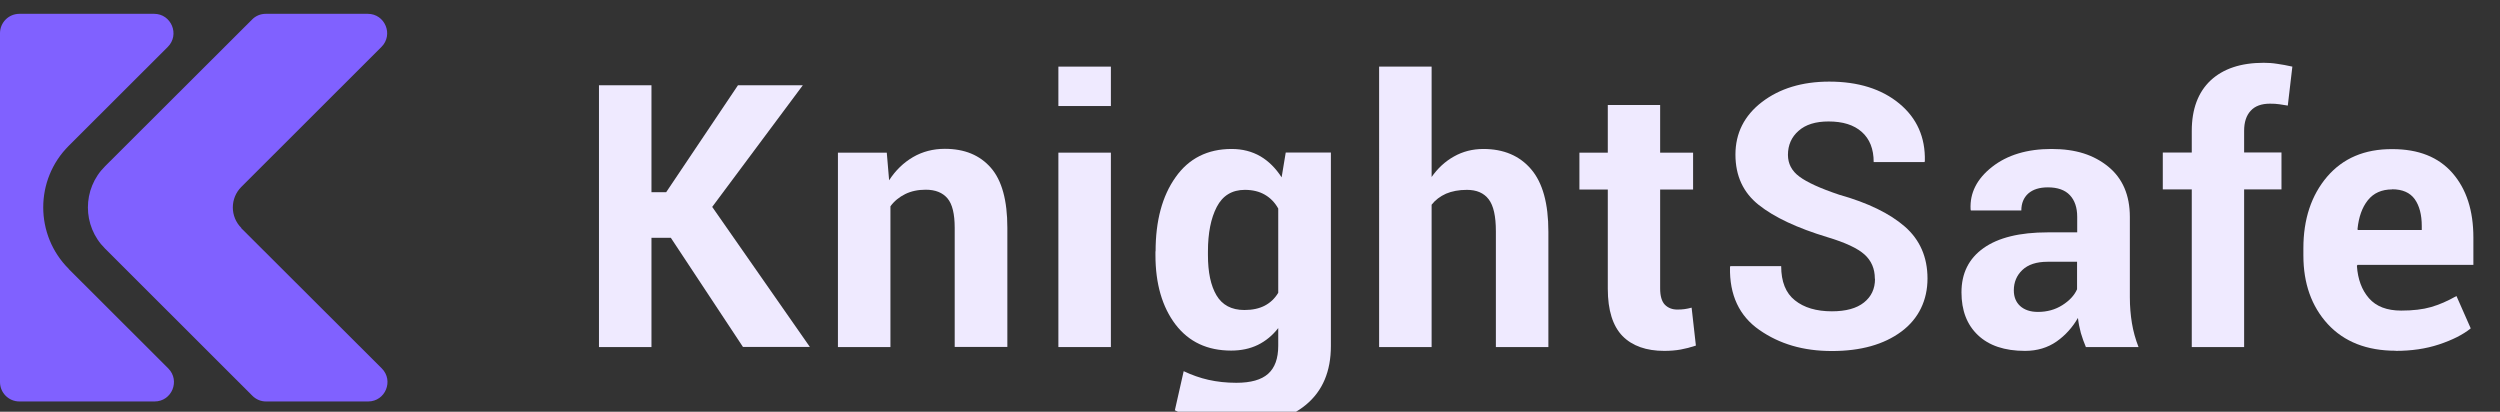
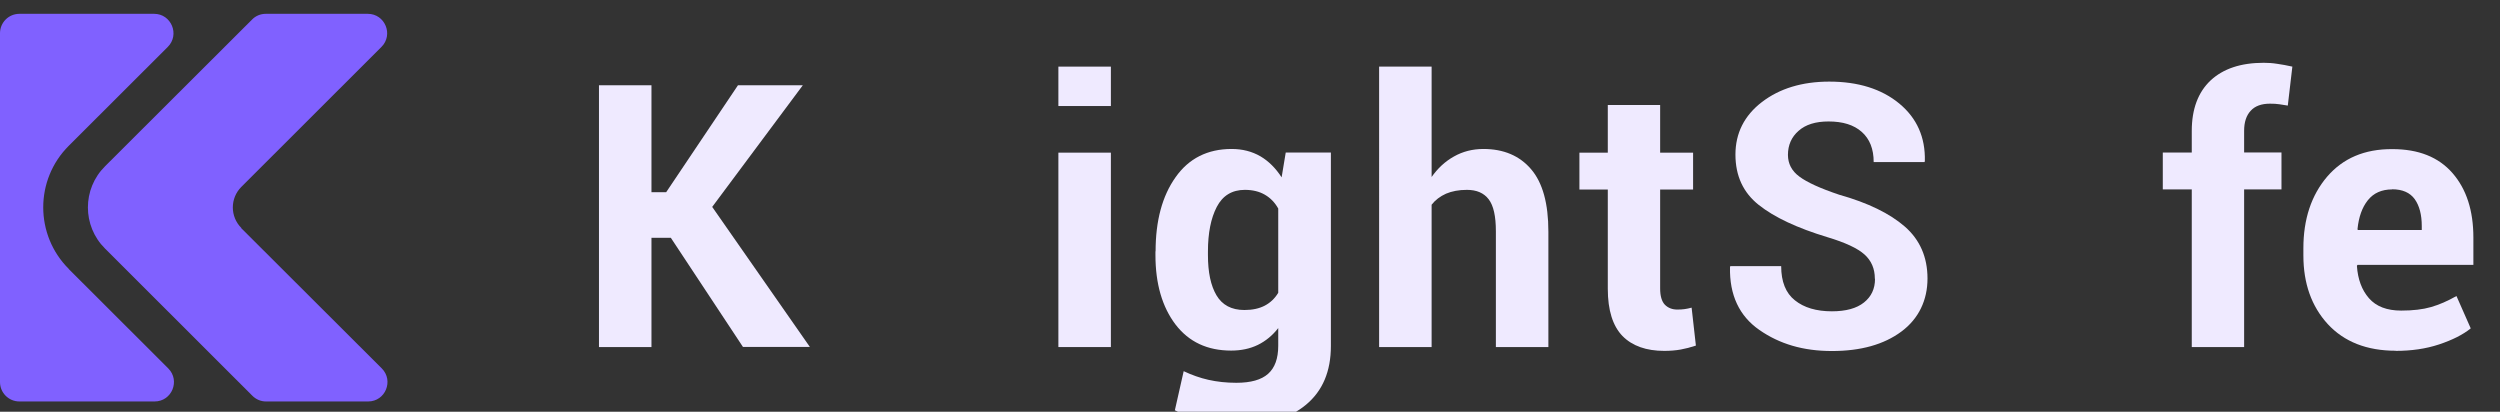
<svg xmlns="http://www.w3.org/2000/svg" id="logo_dark" viewBox="0 0 170 28">
  <rect x="0" y="0" width="170" height="28" fill="#333333" stroke="none" />
  <defs>
    <style>
      .cls-1 {
        fill: #8061ff;
      }

      .cls-1, .cls-2 {
        stroke-width: 0px;
      }

      .cls-2 {
        fill: #efeaff;
      }
    </style>
  </defs>
  <g>
    <path class="cls-1" d="M16.41,15.5c-.77-.77-.77-2.02,0-2.79L25.94,3.19c.83-.83.24-2.25-.93-2.25h-6.94c-.35,0-.69.14-.93.39L7.14,11.31c-1.55,1.54-1.55,4.05,0,5.59l10.02,10.01c.25.25.58.39.93.39h6.94c1.18,0,1.76-1.42.93-2.25l-9.56-9.54Z" />
    <path class="cls-1" d="M4.68,18.29c-2.32-2.31-2.32-6.07,0-8.38l6.73-6.72c.83-.83.24-2.25-.93-2.25H1.32c-.73,0-1.32.59-1.32,1.32v23.72c0,.73.59,1.32,1.32,1.32h9.19c1.18,0,1.76-1.42.93-2.25l-6.76-6.75Z" />
  </g>
  <g>
    <path class="cls-2" d="M45.61,16.17h-1.31v7.43h-3.57V5.8h3.57v7.27h1l4.88-7.27h4.41l-6.16,8.27,6.64,9.52h-4.55l-4.91-7.43Z" />
-     <path class="cls-2" d="M60.3,10.37l.16,1.89c.44-.68.98-1.2,1.63-1.58.64-.37,1.36-.56,2.16-.56,1.34,0,2.38.43,3.13,1.29.75.86,1.12,2.22,1.12,4.08v8.1h-3.58v-8.09c0-.95-.16-1.62-.49-2.01-.33-.39-.82-.59-1.48-.59-.53,0-1,.1-1.4.3-.4.2-.74.47-1,.83v9.57h-3.57v-13.22h3.32Z" />
    <path class="cls-2" d="M75.54,7.21h-3.57v-2.68h3.57v2.68ZM75.54,23.6h-3.57v-13.22h3.57v13.22Z" />
    <path class="cls-2" d="M78.58,17.1c0-2.09.45-3.77,1.36-5.05.9-1.28,2.18-1.92,3.81-1.92.74,0,1.39.17,1.96.5.56.33,1.04.81,1.44,1.43l.28-1.69h3.07v13.16c0,1.72-.56,3.05-1.69,3.99s-2.69,1.41-4.71,1.41c-.67,0-1.38-.09-2.13-.28-.75-.18-1.44-.43-2.08-.75l.6-2.66c.55.26,1.11.46,1.69.59.58.13,1.21.2,1.89.2.98,0,1.7-.2,2.16-.61.46-.41.69-1.04.69-1.91v-1.2c-.39.5-.85.88-1.38,1.14-.53.26-1.14.39-1.82.39-1.62,0-2.88-.59-3.79-1.78-.9-1.19-1.36-2.76-1.36-4.72v-.26ZM82.14,17.35c0,1.16.19,2.07.58,2.73.39.66,1.02,1,1.9,1,.55,0,1.01-.1,1.39-.3.38-.2.68-.49.91-.87v-5.73c-.23-.41-.53-.72-.91-.94s-.83-.33-1.36-.33c-.87,0-1.51.39-1.91,1.16-.4.77-.6,1.78-.6,3.03v.26Z" />
    <path class="cls-2" d="M97.34,12.05c.42-.6.92-1.07,1.53-1.41.6-.34,1.27-.51,2-.51,1.38,0,2.46.46,3.24,1.37.79.92,1.18,2.33,1.18,4.25v7.85h-3.57v-7.87c0-1.03-.16-1.75-.49-2.18s-.82-.64-1.48-.64c-.55,0-1.02.09-1.42.26-.4.18-.73.43-.98.75v9.68h-3.57V4.53h3.57v7.52Z" />
    <path class="cls-2" d="M112.89,7.14v3.24h2.24v2.51h-2.24v6.73c0,.51.11.88.32,1.1.22.22.5.33.85.33.19,0,.35-.01.49-.03.14-.02.3-.05.48-.1l.29,2.58c-.36.12-.71.21-1.04.27-.34.06-.71.09-1.11.09-1.23,0-2.18-.34-2.84-1.01-.66-.68-1-1.75-1-3.21v-6.75h-1.93v-2.51h1.93v-3.24h3.56Z" />
    <path class="cls-2" d="M127.49,18.95c0-.68-.24-1.23-.71-1.65s-1.31-.81-2.51-1.17c-2.05-.62-3.61-1.35-4.67-2.19-1.06-.84-1.59-1.98-1.59-3.43s.6-2.65,1.8-3.57c1.2-.92,2.73-1.39,4.58-1.39,1.97,0,3.56.5,4.76,1.49,1.2.99,1.78,2.3,1.74,3.91l-.02.07h-3.46c0-.89-.27-1.57-.81-2.05s-1.29-.71-2.26-.71c-.88,0-1.56.21-2.04.64-.48.42-.72.97-.72,1.63,0,.6.26,1.1.78,1.48.52.39,1.42.8,2.7,1.23,1.96.55,3.45,1.28,4.47,2.17s1.54,2.07,1.54,3.53-.59,2.73-1.78,3.61c-1.19.88-2.76,1.32-4.72,1.32s-3.56-.48-4.93-1.43c-1.37-.95-2.04-2.38-2-4.27l.02-.07h3.46c0,1.05.31,1.83.93,2.32.62.5,1.46.75,2.52.75.95,0,1.68-.2,2.18-.6.5-.4.75-.93.75-1.6Z" />
-     <path class="cls-2" d="M141.84,23.6c-.13-.3-.24-.62-.34-.95-.09-.33-.16-.68-.2-1.03-.37.64-.85,1.18-1.45,1.6-.6.42-1.32.64-2.15.64-1.39,0-2.45-.36-3.2-1.07-.75-.71-1.12-1.68-1.12-2.91,0-1.3.5-2.3,1.5-3.01,1-.71,2.45-1.07,4.37-1.07h2v-1.05c0-.64-.17-1.13-.5-1.48-.33-.35-.83-.53-1.49-.53-.58,0-1.02.14-1.34.42-.31.28-.47.67-.47,1.15h-3.43l-.02-.07c-.06-1.12.43-2.08,1.46-2.89,1.03-.81,2.38-1.22,4.04-1.22s2.87.4,3.86,1.2c.98.8,1.47,1.94,1.47,3.43v5.46c0,.62.05,1.2.14,1.75.09.55.24,1.09.45,1.63h-3.56ZM138.58,21.21c.62,0,1.17-.15,1.66-.46.49-.31.82-.67,1-1.08v-1.87h-2c-.76,0-1.33.19-1.72.56-.39.37-.58.84-.58,1.38,0,.45.14.8.43,1.07.29.26.69.4,1.2.4Z" />
    <path class="cls-2" d="M149.04,23.6v-10.72h-1.97v-2.51h1.97v-1.47c0-1.48.43-2.63,1.28-3.43.86-.8,2.06-1.2,3.61-1.2.3,0,.61.02.92.07.31.04.66.11,1.03.19l-.31,2.65c-.2-.03-.38-.06-.57-.09s-.4-.04-.64-.04c-.58,0-1.02.16-1.31.48-.3.32-.45.77-.45,1.37v1.47h2.54v2.51h-2.54v10.72h-3.57Z" />
    <path class="cls-2" d="M162.91,23.85c-1.97,0-3.51-.61-4.62-1.81-1.11-1.21-1.66-2.77-1.66-4.67v-.49c0-1.98.54-3.6,1.61-4.86,1.08-1.26,2.55-1.89,4.44-1.88,1.78,0,3.14.54,4.09,1.63.95,1.09,1.42,2.55,1.42,4.39v1.85h-7.88l-.04.07c.06.9.33,1.64.82,2.2.49.56,1.22.84,2.19.84.8,0,1.48-.08,2.03-.24.56-.16,1.13-.41,1.73-.75l.97,2.2c-.53.43-1.25.79-2.15,1.09s-1.89.44-2.96.44ZM162.67,12.88c-.72,0-1.27.25-1.66.74-.39.49-.62,1.15-.7,1.96l.02.06h4.35v-.27c0-.77-.16-1.38-.48-1.83-.32-.44-.83-.67-1.54-.67Z" />
  </g>
</svg>